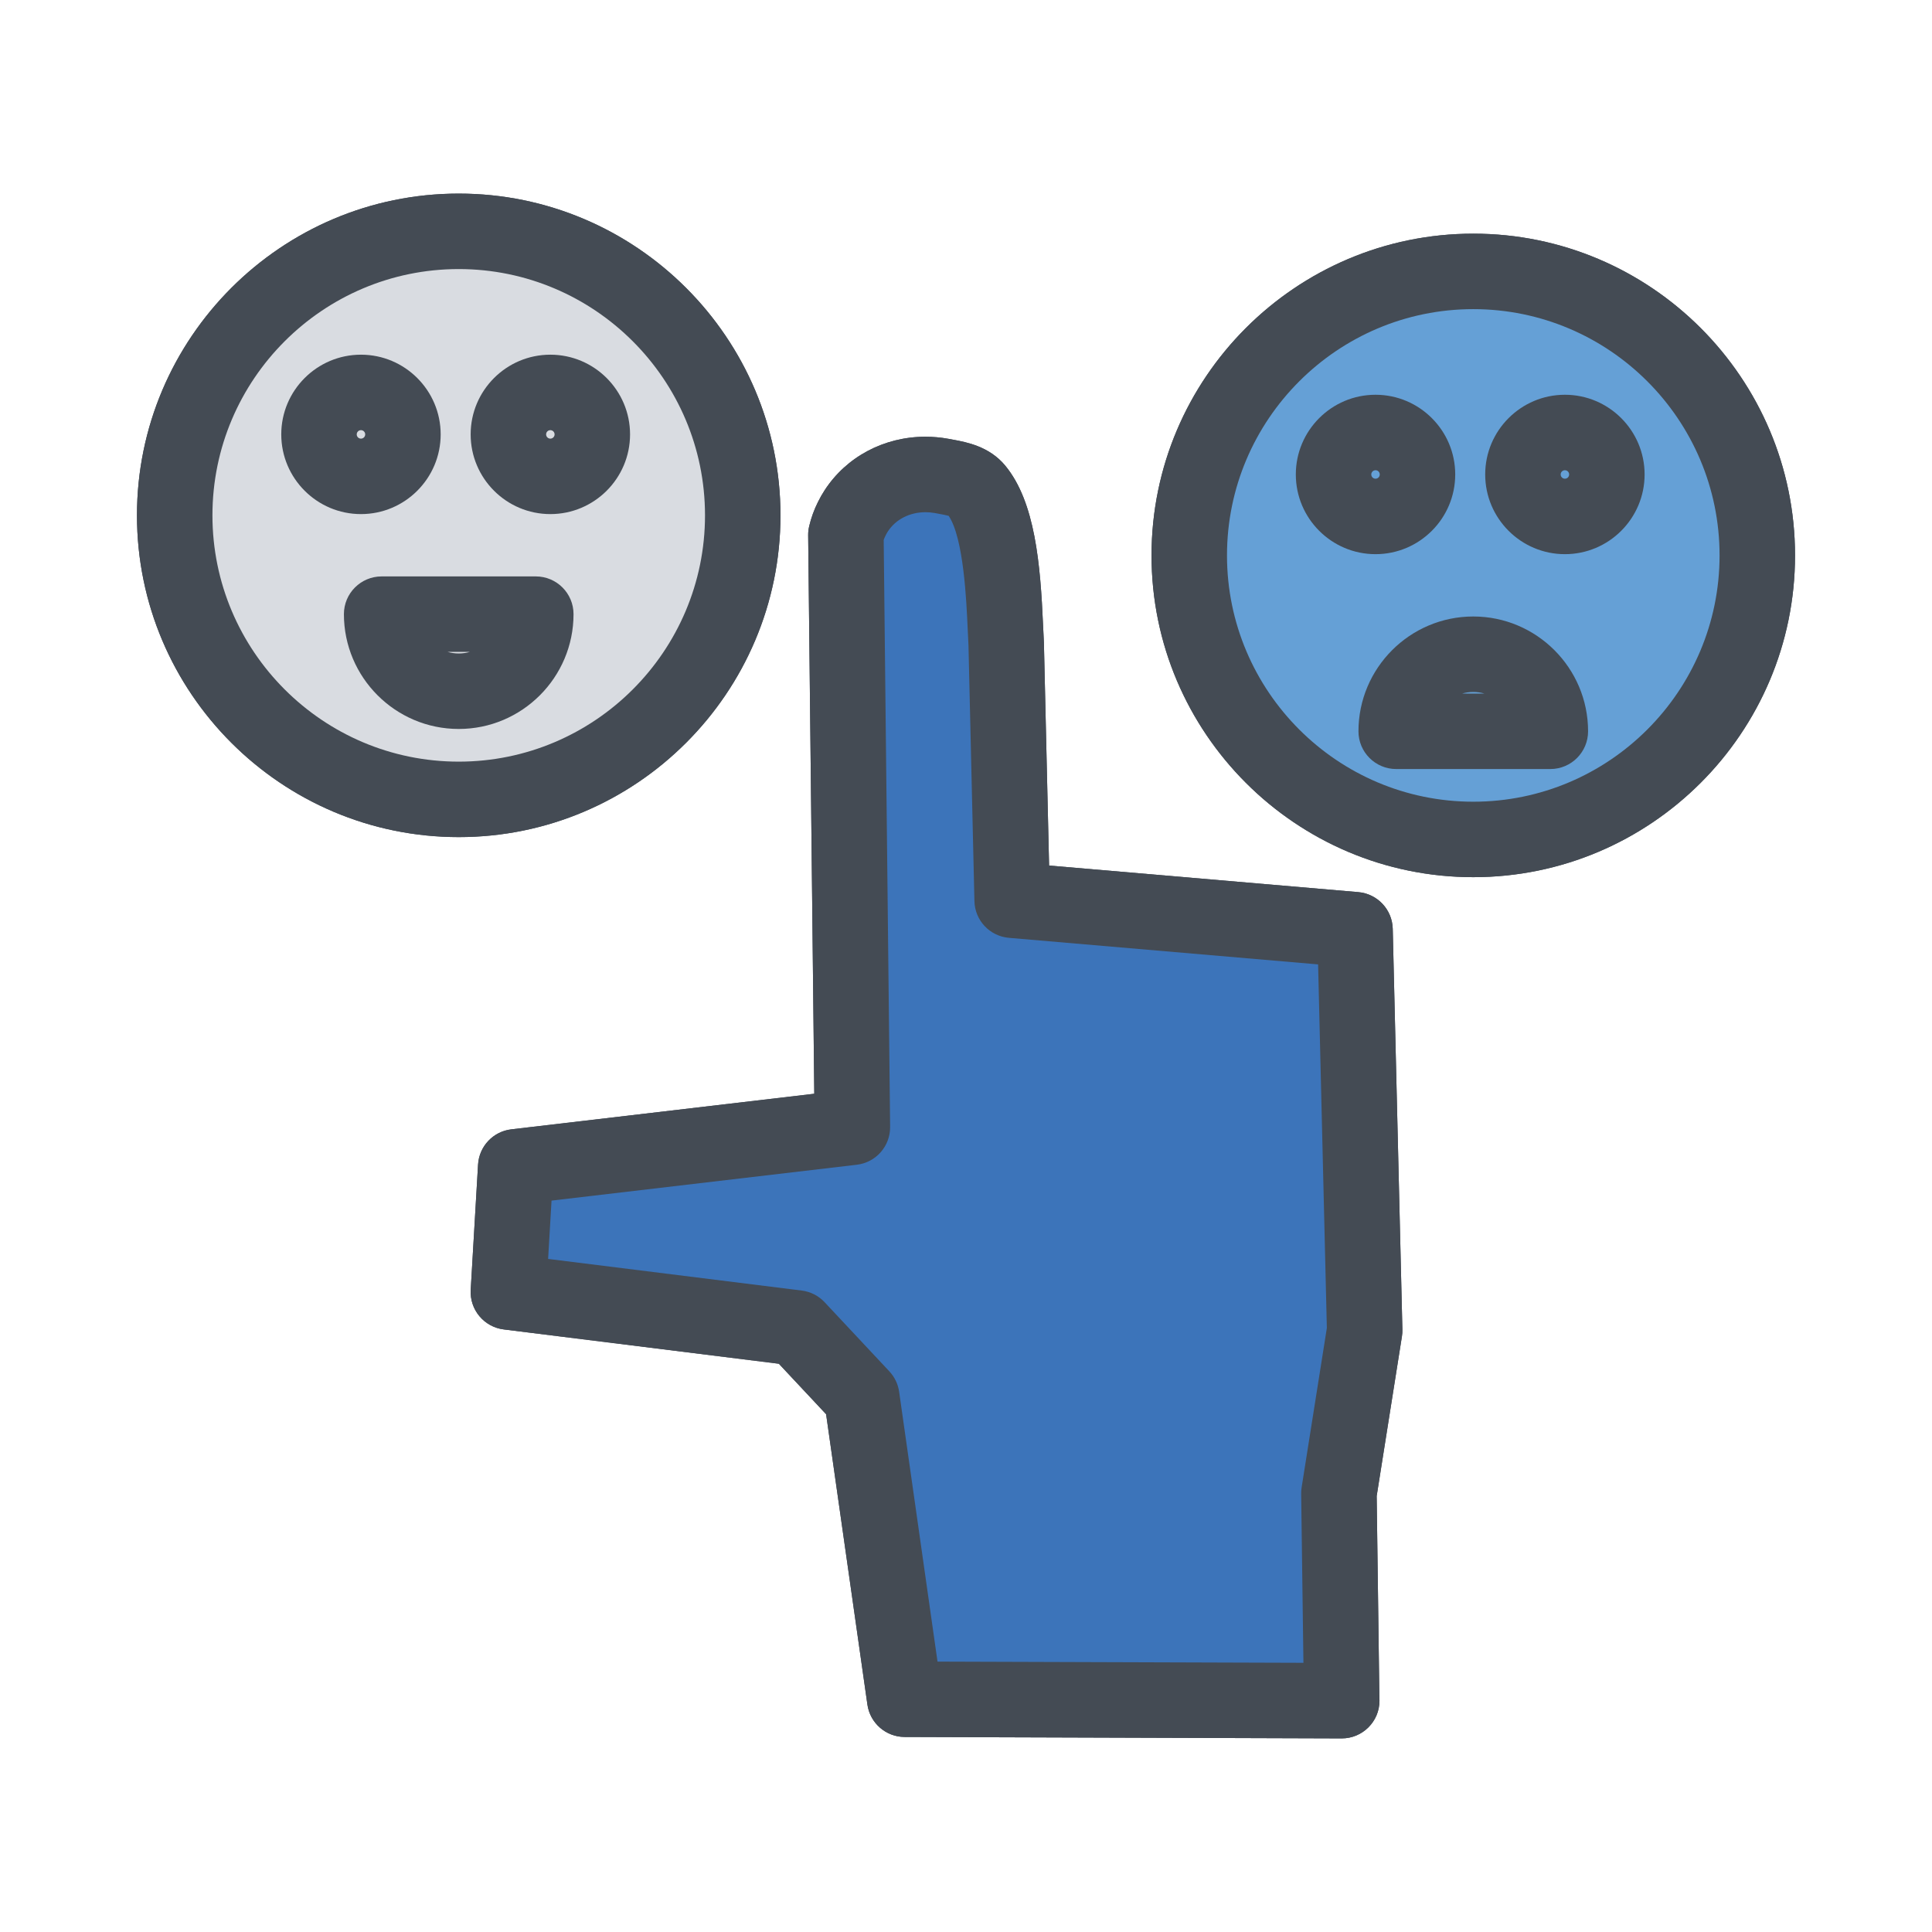
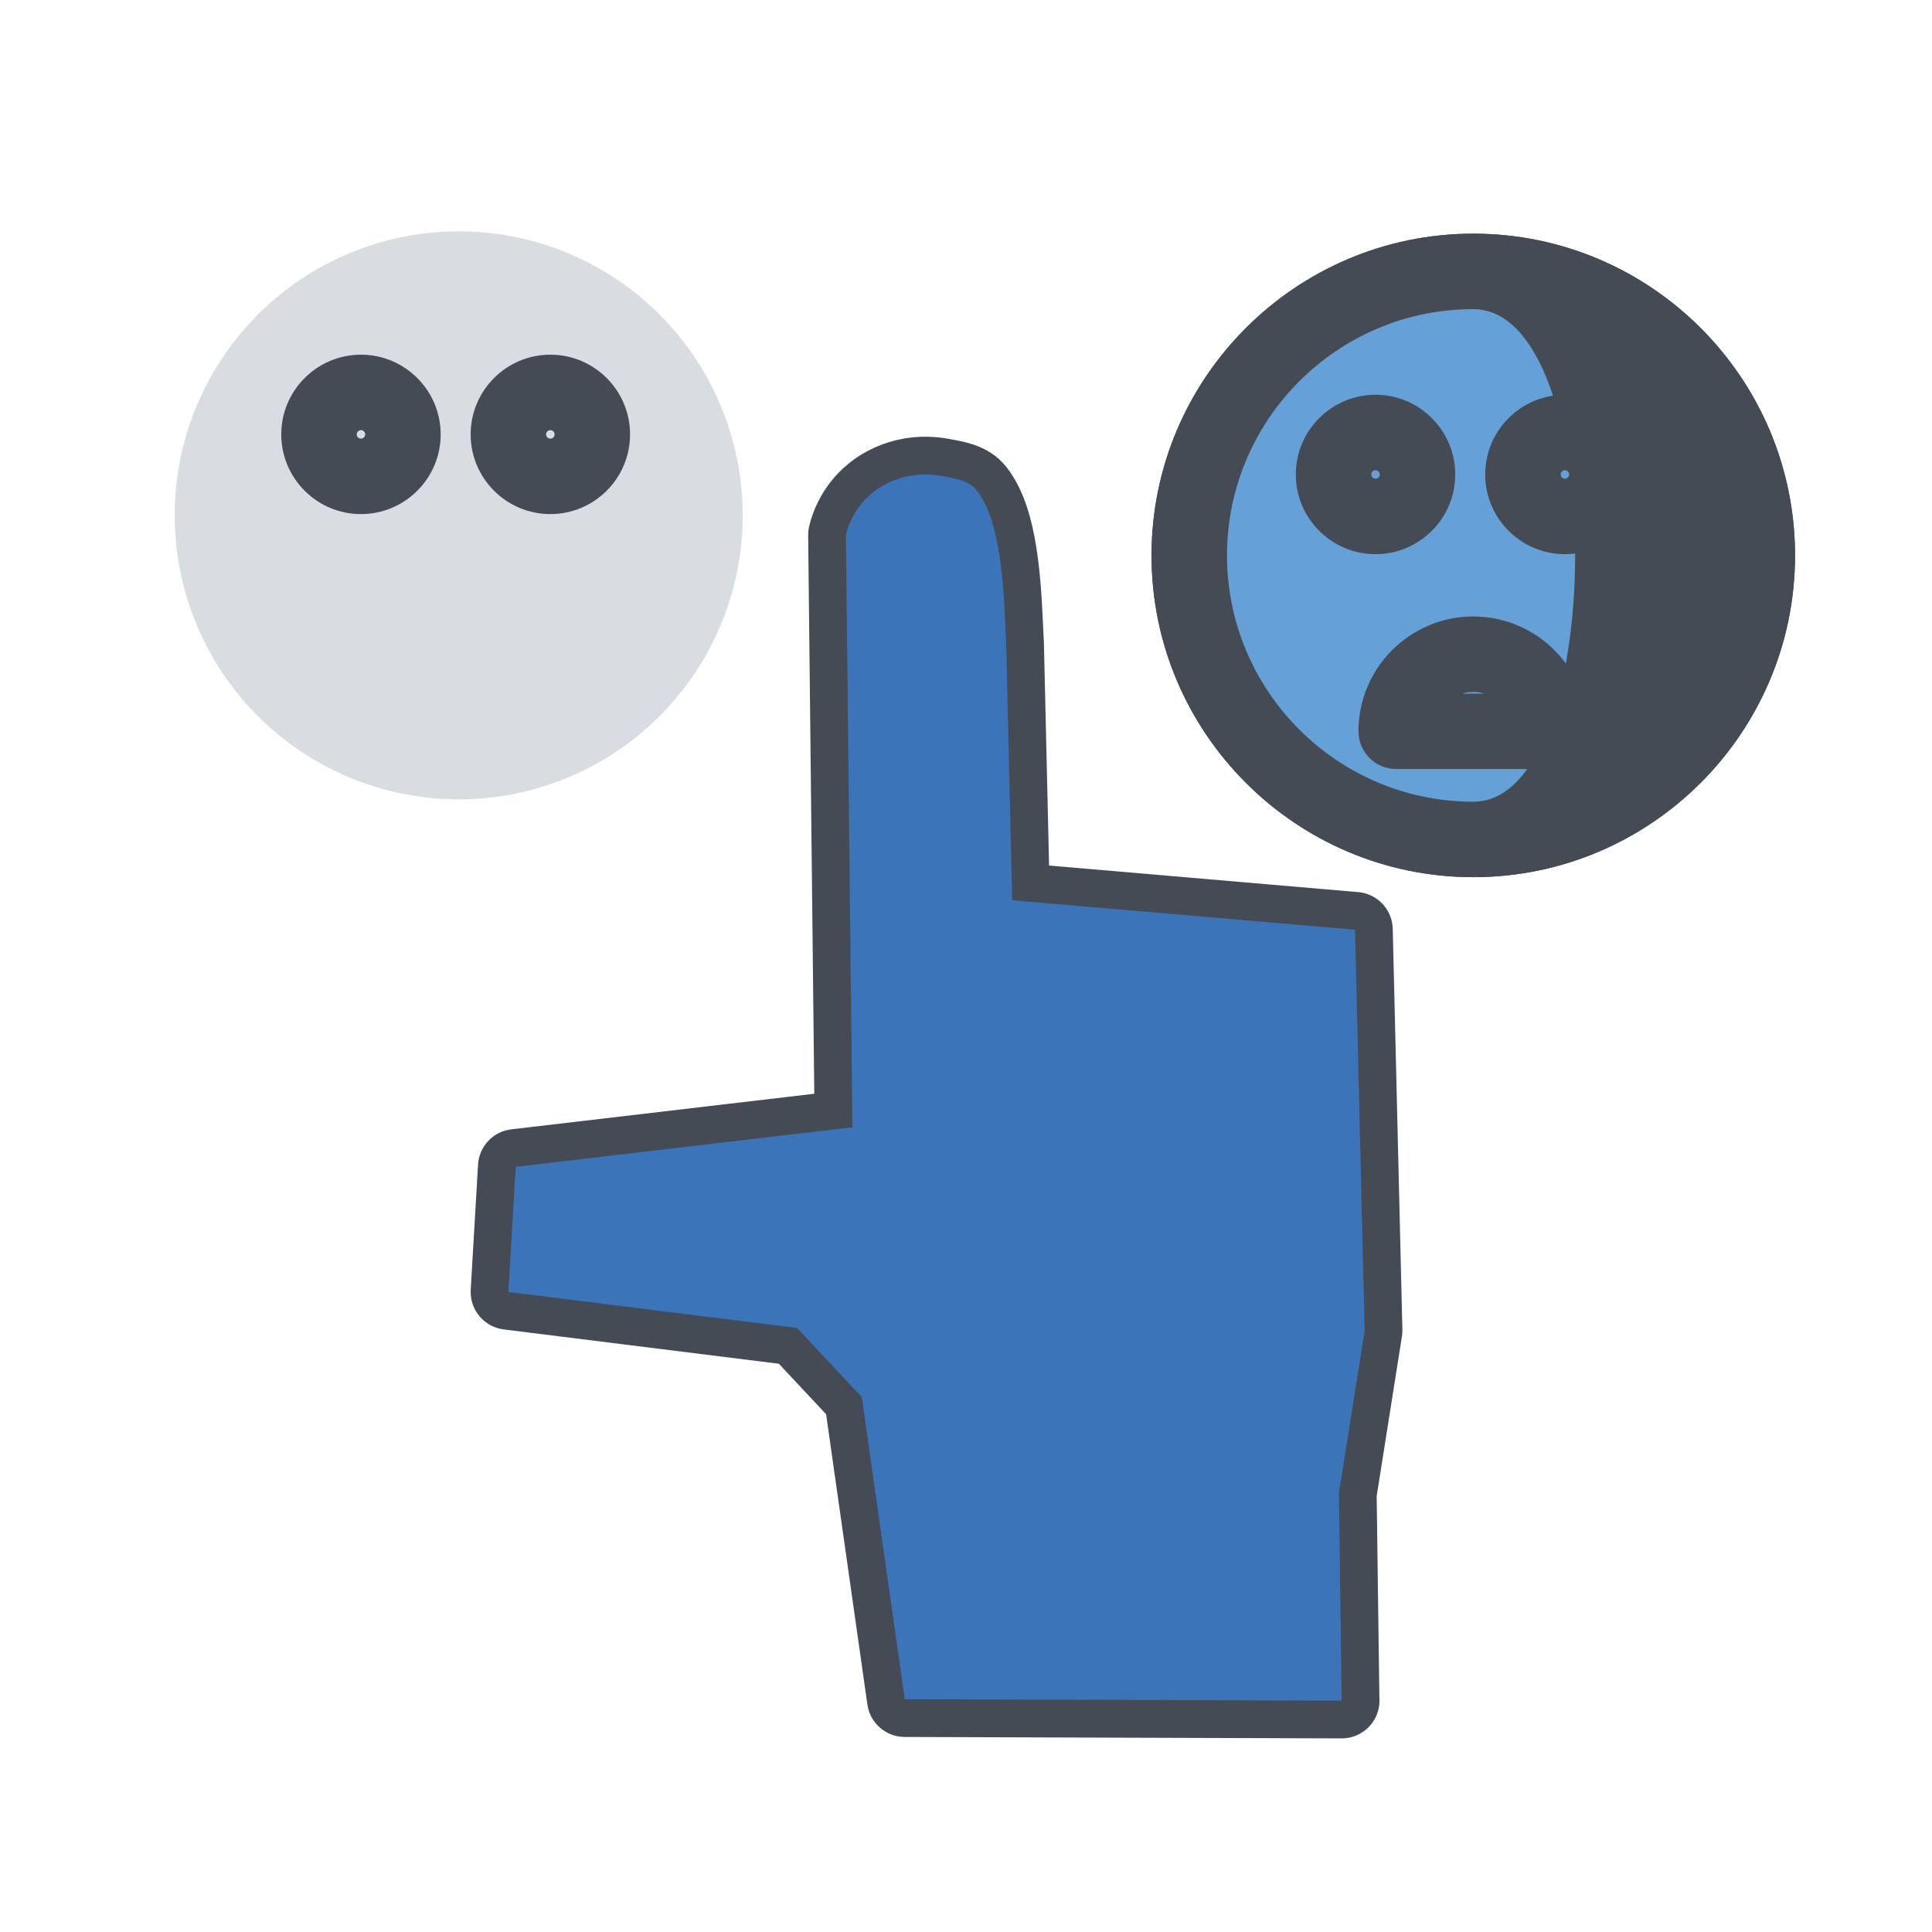
<svg xmlns="http://www.w3.org/2000/svg" width="800px" height="800px" viewBox="0 0 512 512" enable-background="new 0 0 512 512" id="Layer_1" version="1.1" xml:space="preserve">
  <g>
    <g>
-       <path d="M121.566,221.841c-47.017,0-85.268-38.251-85.268-85.268s38.251-85.268,85.268-85.268    s85.268,38.251,85.268,85.268S168.583,221.841,121.566,221.841z M121.566,71.306c-35.989,0-65.268,29.279-65.268,65.268    s29.279,65.268,65.268,65.268s65.268-29.279,65.268-65.268S157.555,71.306,121.566,71.306z" fill="#444B54" />
-     </g>
+       </g>
    <g>
-       <path d="M95.66,136.241c-11.647,0-21.123-9.476-21.123-21.123c0-11.647,9.476-21.123,21.123-21.123    c11.647,0,21.122,9.476,21.122,21.123C116.782,126.766,107.307,136.241,95.66,136.241z M95.66,113.996    c-0.619,0-1.123,0.504-1.123,1.123s0.504,1.123,1.123,1.123c0.619,0,1.122-0.503,1.122-1.123S96.279,113.996,95.66,113.996z" fill="#444B54" />
-     </g>
+       </g>
    <g>
      <path d="M145.849,136.241c-11.647,0-21.122-9.476-21.122-21.123c0-11.647,9.475-21.123,21.122-21.123    c11.647,0,21.123,9.476,21.123,21.123C166.972,126.766,157.496,136.241,145.849,136.241z M145.849,113.996    c-0.619,0-1.122,0.504-1.122,1.123s0.503,1.123,1.122,1.123c0.619,0,1.123-0.503,1.123-1.123S146.468,113.996,145.849,113.996z" fill="#444B54" />
    </g>
    <g>
      <path d="M121.568,193.183c-16.778,0-30.428-13.649-30.428-30.427c0-5.523,4.477-10,10-10h40.852    c5.523,0,10,4.477,10,10C151.992,179.534,138.344,193.183,121.568,193.183z M118.61,172.756c1.875,0.556,4.039,0.556,5.915,0    H118.61z" fill="#444B54" />
    </g>
    <g>
      <path d="M390.434,232.46c-47.017,0-85.268-38.251-85.268-85.268s38.251-85.268,85.268-85.268    s85.268,38.251,85.268,85.268S437.45,232.46,390.434,232.46z M390.434,81.925c-35.989,0-65.268,29.279-65.268,65.268    s29.279,65.268,65.268,65.268s65.268-29.279,65.268-65.268S426.422,81.925,390.434,81.925z" fill="#444B54" />
    </g>
    <g>
      <path d="M364.526,146.861c-11.647,0-21.122-9.476-21.122-21.123c0-11.647,9.475-21.123,21.122-21.123    c11.647,0,21.123,9.476,21.123,21.123C385.649,137.385,376.174,146.861,364.526,146.861z M364.526,124.615    c-0.619,0-1.122,0.504-1.122,1.123s0.503,1.123,1.122,1.123c0.619,0,1.123-0.503,1.123-1.123S365.146,124.615,364.526,124.615z" fill="#444B54" />
    </g>
    <g>
      <path d="M414.716,146.861c-11.647,0-21.123-9.476-21.123-21.123c0-11.647,9.476-21.123,21.123-21.123    c11.647,0,21.122,9.476,21.122,21.123C435.838,137.385,426.363,146.861,414.716,146.861z M414.716,124.615    c-0.619,0-1.123,0.504-1.123,1.123s0.504,1.123,1.123,1.123c0.619,0,1.122-0.503,1.122-1.123S415.334,124.615,414.716,124.615z" fill="#444B54" />
    </g>
    <g>
      <path d="M410.858,203.803h-40.851c-5.523,0-10-4.477-10-10c0-16.778,13.648-30.427,30.424-30.427    c16.777,0,30.427,13.649,30.427,30.427C420.858,199.326,416.381,203.803,410.858,203.803z M387.475,183.803h5.915    C391.513,183.247,389.351,183.247,387.475,183.803z" fill="#444B54" />
    </g>
    <g>
      <path d="M355.578,460.694c-0.007,0-0.013,0-0.02,0c-0.011,0-0.022,0-0.033,0l-115.787-0.379    c-4.966-0.016-9.168-3.675-9.868-8.592l-10.943-76.941l-12.522-13.376l-72.916-9.094c-5.228-0.652-9.054-5.249-8.745-10.509    l1.946-33.171c0.284-4.841,4-8.78,8.816-9.346l80.287-9.431l-1.62-147.996c-0.009-0.81,0.081-1.617,0.267-2.404    c0.527-2.234,1.313-4.399,2.337-6.437c0.53-1.07,1.108-2.091,1.744-3.071c5.773-8.897,15.765-14.208,26.731-14.208    c2.037,0,4.092,0.187,6.107,0.554c0.011,0.002,0.023,0.004,0.034,0.006c0.128,0.02,0.255,0.042,0.382,0.067l0.843,0.159    c3.582,0.667,9.577,1.782,13.786,6.877c7.951,9.63,9.311,26.207,10.022,42.359c0.069,1.571,0.131,2.995,0.205,4.215    c0.007,0.124,0.012,0.247,0.015,0.371l1.372,59.03l81.931,7.04c5.08,0.437,9.019,4.625,9.141,9.723l2.556,106.22    c0.015,0.604-0.025,1.208-0.12,1.804l-6.693,42.296l0.715,53.462c0.02,0.255,0.029,0.513,0.029,0.773    C365.578,456.217,361.101,460.694,355.578,460.694z M248.453,440.344l96.97,0.317l-0.599-44.788    c-0.008-0.568,0.033-1.136,0.122-1.697l6.685-42.243l-2.318-96.357l-81.938-7.04c-5.083-0.437-9.023-4.63-9.141-9.731    l-1.576-67.813c-0.075-1.272-0.14-2.739-0.211-4.351c-0.321-7.297-1.059-24.057-5.036-29.932c-0.64-0.186-1.697-0.382-2.45-0.522    l-0.662-0.125c-0.244-0.036-0.462-0.077-0.655-0.117c-0.793-0.137-1.596-0.207-2.39-0.207c-4.163,0-7.883,1.903-9.952,5.091    c-0.211,0.325-0.416,0.69-0.626,1.114c-0.191,0.38-0.352,0.759-0.486,1.141l1.703,155.544c0.056,5.113-3.754,9.444-8.833,10.041    l-80.894,9.502l-0.907,15.454l67.212,8.383c2.32,0.29,4.465,1.382,6.063,3.089l17.15,18.32c1.403,1.499,2.311,3.393,2.6,5.426    L248.453,440.344z" fill="#444B54" />
    </g>
    <g>
      <circle cx="121.566" cy="136.573" fill="#D9DCE1" r="75.268" />
-       <path d="M121.566,221.841c-47.017,0-85.268-38.251-85.268-85.268s38.251-85.268,85.268-85.268    s85.268,38.251,85.268,85.268S168.583,221.841,121.566,221.841z M121.566,71.306c-35.989,0-65.268,29.279-65.268,65.268    s29.279,65.268,65.268,65.268s65.268-29.279,65.268-65.268S157.555,71.306,121.566,71.306z" fill="#444B54" />
    </g>
    <g>
      <path d="M95.66,136.241c-11.647,0-21.123-9.476-21.123-21.123c0-11.647,9.476-21.123,21.123-21.123    c11.647,0,21.122,9.476,21.122,21.123C116.782,126.766,107.307,136.241,95.66,136.241z M95.66,113.996    c-0.619,0-1.123,0.504-1.123,1.123s0.504,1.123,1.123,1.123c0.619,0,1.122-0.503,1.122-1.123S96.279,113.996,95.66,113.996z" fill="#444B54" />
    </g>
    <g>
      <path d="M145.849,136.241c-11.647,0-21.122-9.476-21.122-21.123c0-11.647,9.475-21.123,21.122-21.123    c11.647,0,21.123,9.476,21.123,21.123C166.972,126.766,157.496,136.241,145.849,136.241z M145.849,113.996    c-0.619,0-1.122,0.504-1.122,1.123s0.503,1.123,1.122,1.123c0.619,0,1.123-0.503,1.123-1.123S146.468,113.996,145.849,113.996z" fill="#444B54" />
    </g>
    <g>
-       <path d="M121.568,193.183c-16.778,0-30.428-13.649-30.428-30.427c0-5.523,4.477-10,10-10h40.852    c5.523,0,10,4.477,10,10C151.992,179.534,138.344,193.183,121.568,193.183z M118.61,172.756c1.875,0.556,4.039,0.556,5.915,0    H118.61z" fill="#444B54" />
-     </g>
+       </g>
    <g>
      <circle cx="390.434" cy="147.193" fill="#65A0D6" r="75.268" />
-       <path d="M390.434,232.46c-47.017,0-85.268-38.251-85.268-85.268s38.251-85.268,85.268-85.268    s85.268,38.251,85.268,85.268S437.45,232.46,390.434,232.46z M390.434,81.925c-35.989,0-65.268,29.279-65.268,65.268    s29.279,65.268,65.268,65.268s65.268-29.279,65.268-65.268S426.422,81.925,390.434,81.925z" fill="#444B54" />
+       <path d="M390.434,232.46c-47.017,0-85.268-38.251-85.268-85.268s38.251-85.268,85.268-85.268    s85.268,38.251,85.268,85.268S437.45,232.46,390.434,232.46z M390.434,81.925c-35.989,0-65.268,29.279-65.268,65.268    s29.279,65.268,65.268,65.268S426.422,81.925,390.434,81.925z" fill="#444B54" />
    </g>
    <g>
      <path d="M364.526,146.861c-11.647,0-21.122-9.476-21.122-21.123c0-11.647,9.475-21.123,21.122-21.123    c11.647,0,21.123,9.476,21.123,21.123C385.649,137.385,376.174,146.861,364.526,146.861z M364.526,124.615    c-0.619,0-1.122,0.504-1.122,1.123s0.503,1.123,1.122,1.123c0.619,0,1.123-0.503,1.123-1.123S365.146,124.615,364.526,124.615z" fill="#444B54" />
    </g>
    <g>
      <path d="M414.716,146.861c-11.647,0-21.123-9.476-21.123-21.123c0-11.647,9.476-21.123,21.123-21.123    c11.647,0,21.122,9.476,21.122,21.123C435.838,137.385,426.363,146.861,414.716,146.861z M414.716,124.615    c-0.619,0-1.123,0.504-1.123,1.123s0.504,1.123,1.123,1.123c0.619,0,1.122-0.503,1.122-1.123S415.334,124.615,414.716,124.615z" fill="#444B54" />
    </g>
    <g>
      <path d="M410.858,203.803h-40.851c-5.523,0-10-4.477-10-10c0-16.778,13.648-30.427,30.424-30.427    c16.777,0,30.427,13.649,30.427,30.427C420.858,199.326,416.381,203.803,410.858,203.803z M387.475,183.803h5.915    C391.513,183.247,389.351,183.247,387.475,183.803z" fill="#444B54" />
    </g>
    <g>
      <path d="M355.558,450.694l-115.787-0.379l-11.388-80.064l-17.15-18.32l-76.506-9.542l0,0l1.946-33.171    l89.219-10.48l-1.604-146.388l-0.114-10.599c0.341-1.444,0.854-2.88,1.54-4.245c0.354-0.716,0.748-1.425,1.198-2.119    c4.873-7.511,13.879-10.857,22.654-9.257c0.096,0.021,0.193,0.043,0.298,0.051c3.035,0.591,6.724,1.039,8.831,3.59    c7.456,9.031,7.368,31.091,7.955,40.809l0,0l1.58,67.993l0,0l90.864,7.807l0,0l2.556,106.22l-6.827,43.14L355.558,450.694z" fill="#3C74BA" />
-       <path d="M355.578,460.694c-0.007,0-0.013,0-0.02,0c-0.011,0-0.022,0-0.033,0l-115.787-0.379    c-4.966-0.016-9.168-3.675-9.868-8.592l-10.943-76.941l-12.522-13.376l-72.916-9.094c-5.228-0.652-9.054-5.249-8.745-10.509    l1.946-33.171c0.284-4.841,4-8.78,8.816-9.346l80.287-9.431l-1.62-147.996c-0.009-0.81,0.081-1.617,0.267-2.404    c0.527-2.234,1.313-4.399,2.337-6.437c0.53-1.07,1.108-2.091,1.744-3.071c5.773-8.897,15.765-14.208,26.731-14.208    c2.037,0,4.092,0.187,6.107,0.554c0.011,0.002,0.023,0.004,0.034,0.006c0.128,0.02,0.255,0.042,0.382,0.067l0.843,0.159    c3.582,0.667,9.577,1.782,13.786,6.877c7.951,9.63,9.311,26.207,10.022,42.359c0.069,1.571,0.131,2.995,0.205,4.215    c0.007,0.124,0.012,0.247,0.015,0.371l1.372,59.03l81.931,7.04c5.08,0.437,9.019,4.625,9.141,9.723l2.556,106.22    c0.015,0.604-0.025,1.208-0.12,1.804l-6.693,42.296l0.715,53.462c0.02,0.255,0.029,0.513,0.029,0.773    C365.578,456.217,361.101,460.694,355.578,460.694z M248.453,440.344l96.97,0.317l-0.599-44.788    c-0.008-0.568,0.033-1.136,0.122-1.697l6.685-42.243l-2.318-96.357l-81.938-7.04c-5.083-0.437-9.023-4.63-9.141-9.731    l-1.576-67.813c-0.075-1.272-0.14-2.739-0.211-4.351c-0.321-7.297-1.059-24.057-5.036-29.932c-0.64-0.186-1.697-0.382-2.45-0.522    l-0.662-0.125c-0.244-0.036-0.462-0.077-0.655-0.117c-0.793-0.137-1.596-0.207-2.39-0.207c-4.163,0-7.883,1.903-9.952,5.091    c-0.211,0.325-0.416,0.69-0.626,1.114c-0.191,0.38-0.352,0.759-0.486,1.141l1.703,155.544c0.056,5.113-3.754,9.444-8.833,10.041    l-80.894,9.502l-0.907,15.454l67.212,8.383c2.32,0.29,4.465,1.382,6.063,3.089l17.15,18.32c1.403,1.499,2.311,3.393,2.6,5.426    L248.453,440.344z" fill="#444B54" />
    </g>
  </g>
</svg>